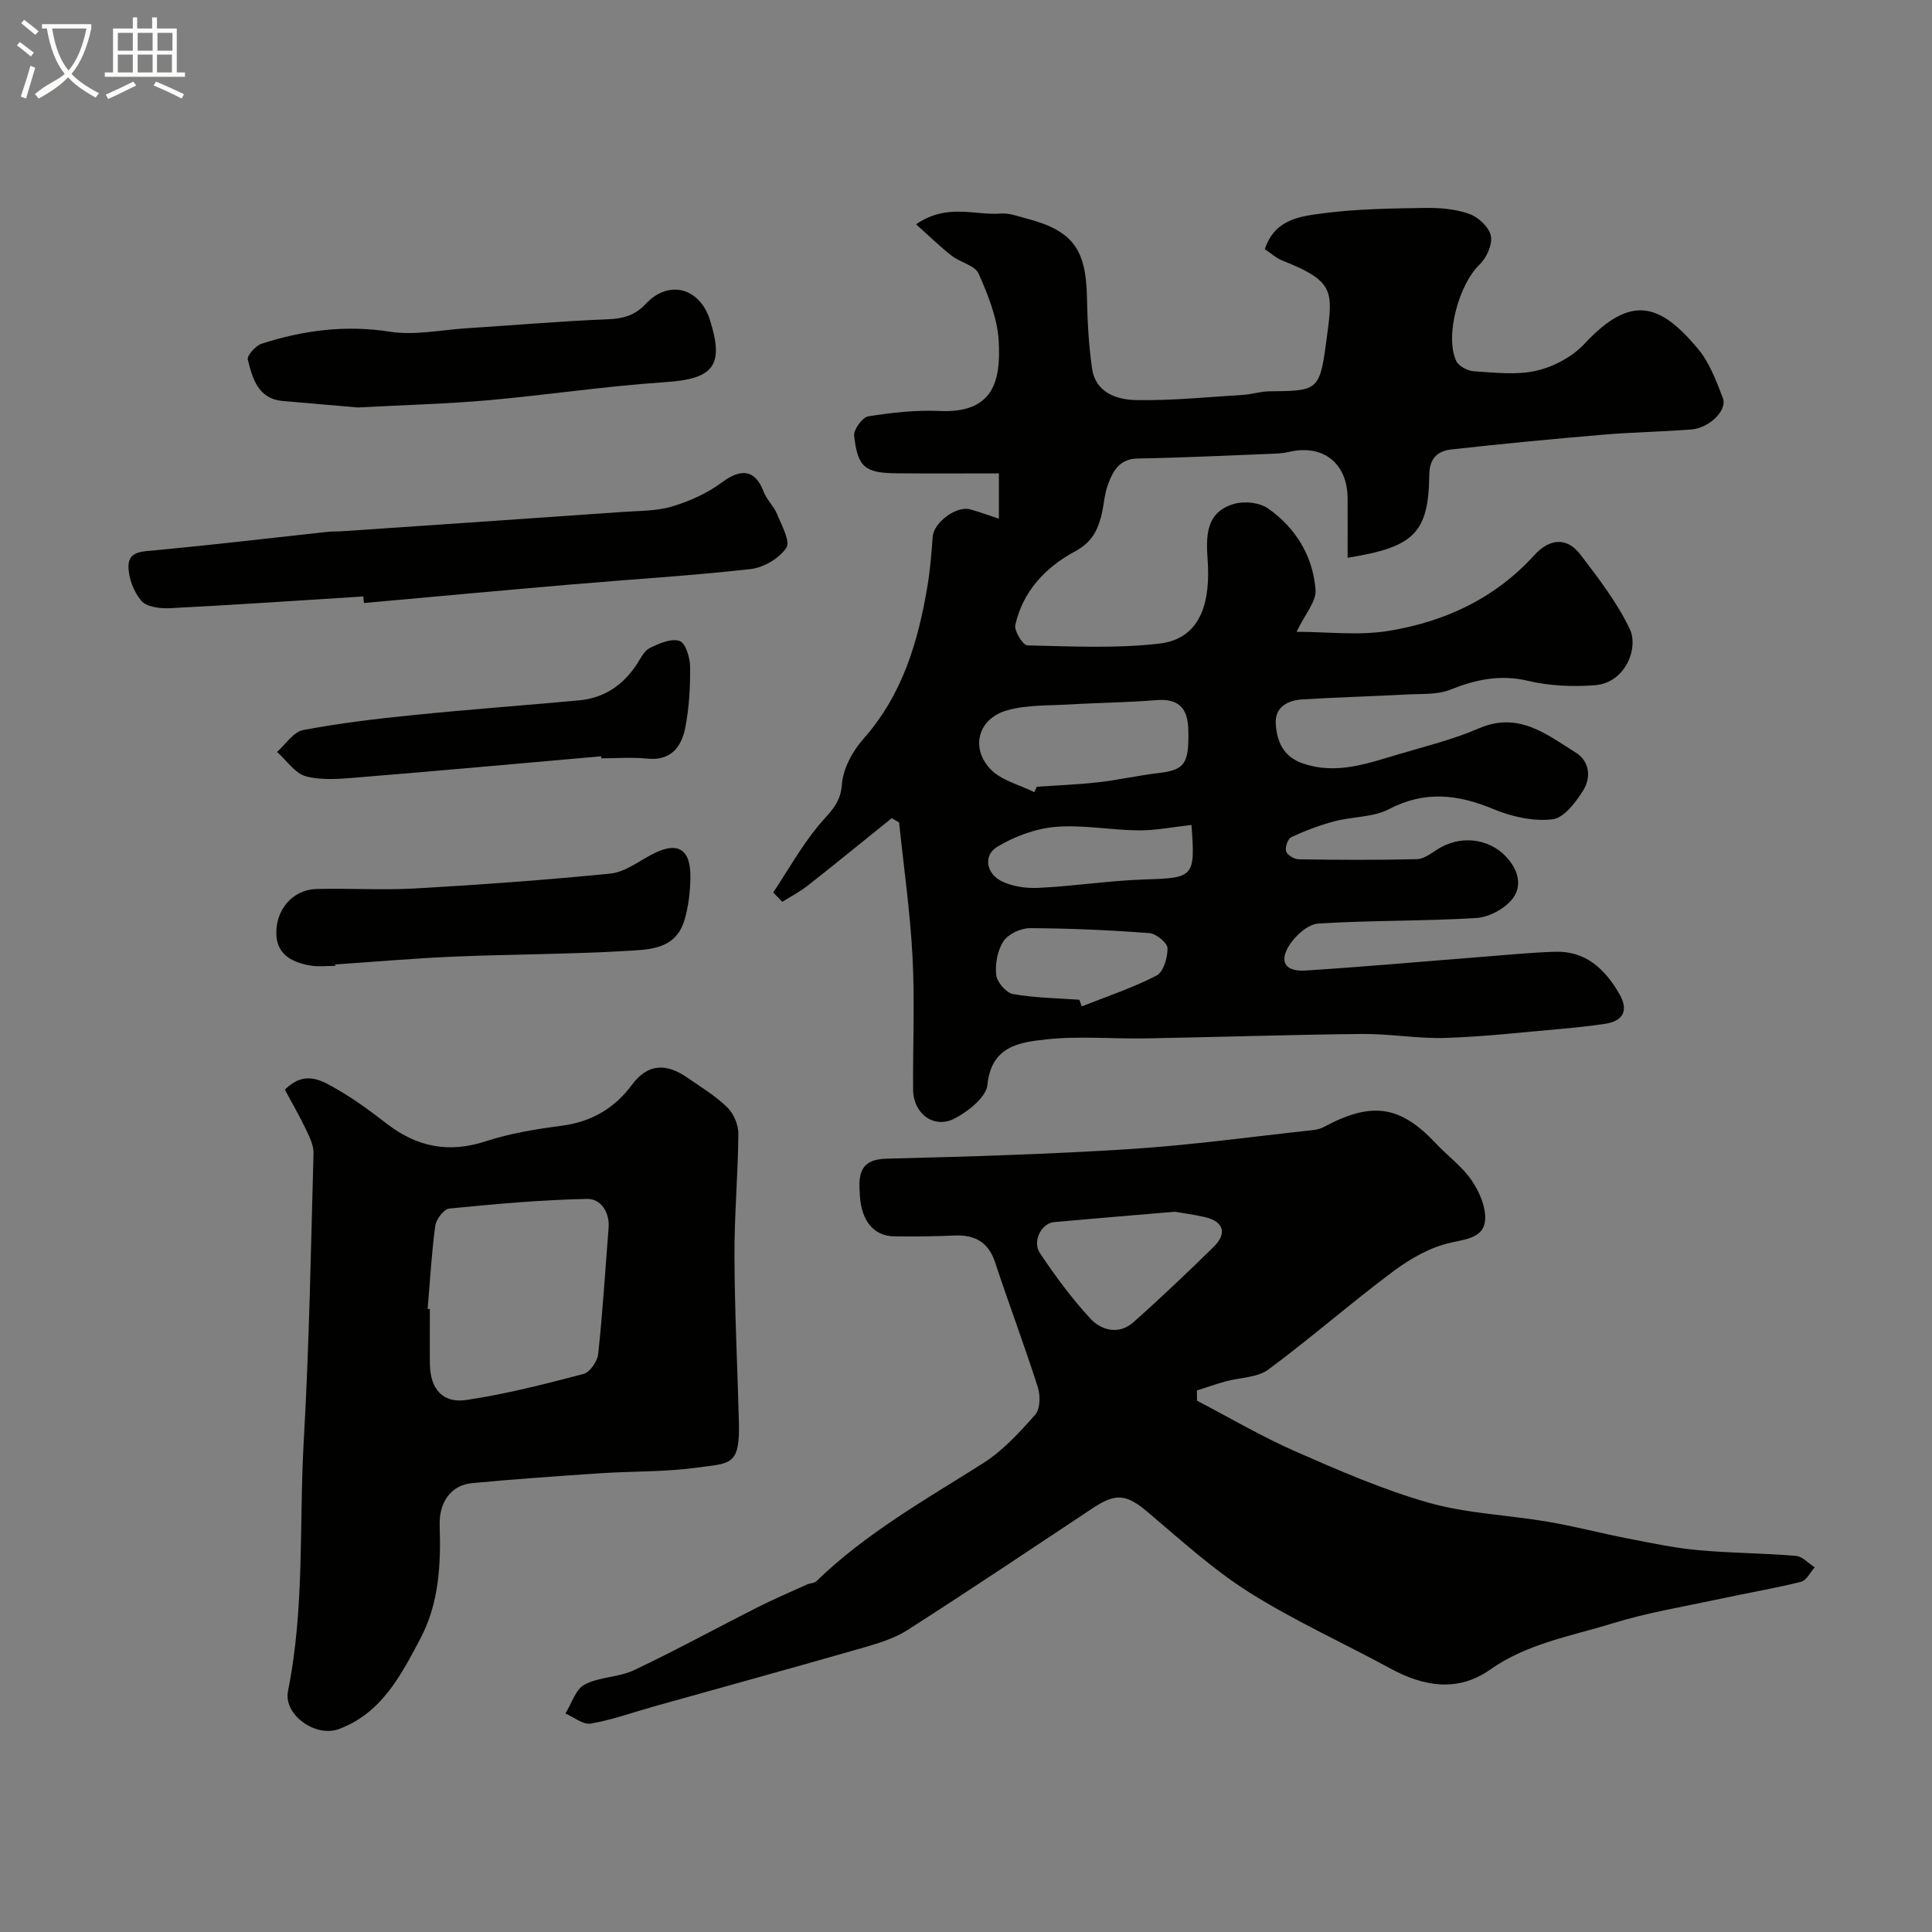
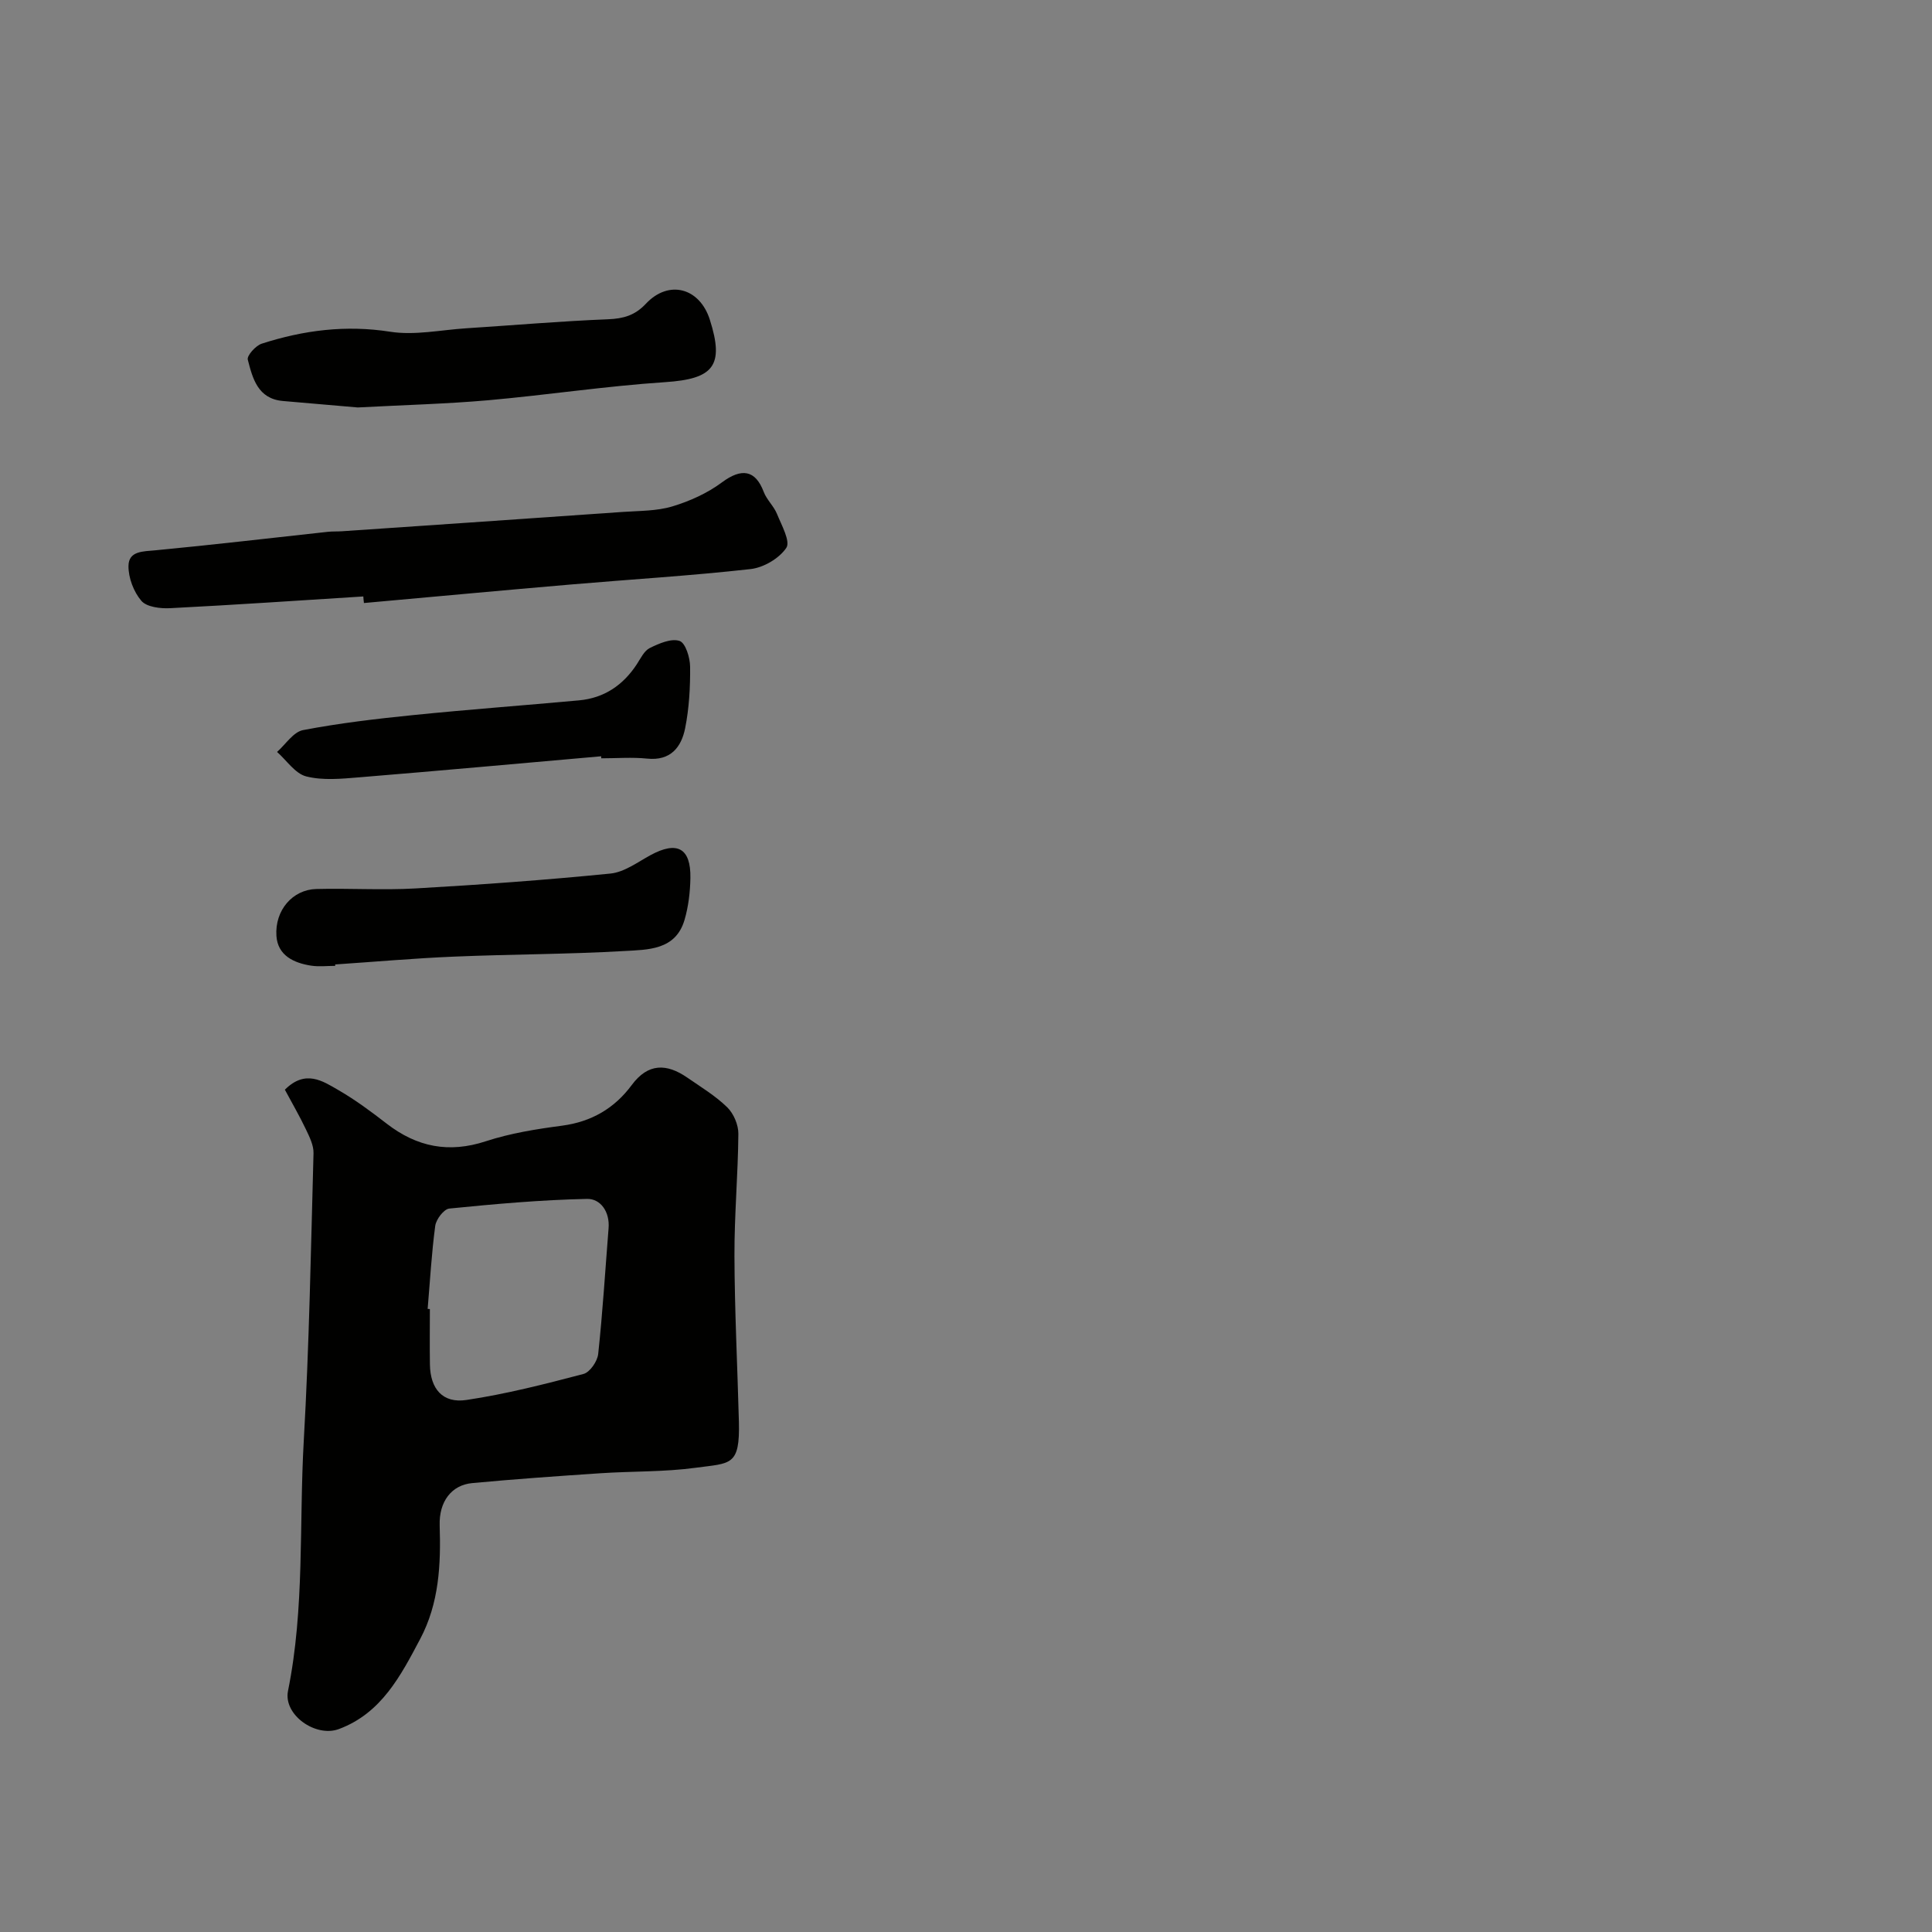
<svg xmlns="http://www.w3.org/2000/svg" enable-background="new 0 0 400 400" viewBox="0 0 400 400">
  <rect x="0" y="0" width="400" height="400" fill="#808080" stroke="none" />
-   <path d="m6.4 11.7c-1-.8-1.9-1.6-2.9-2.3l.6-.7c.9.7 1.9 1.4 2.9 2.2zm-2.1 8.3c.7-2.1 1.4-4.2 2-6.4.2.1.6.3 1 .4-.7 2.3-1.3 4.4-1.9 6.4zm3-12.8c-1.1-.9-2.1-1.7-2.9-2.4l.6-.7c1 .8 2 1.5 3 2.4zm1.4-1.3v-.9h10.2v.9c-.9 4.2-2.3 7.3-4.1 9.4 1.3 1.4 3.2 2.7 5.7 4-.2.2-.4.5-.7.9-2.5-1.4-4.4-2.7-5.7-4.2-1.4 1.5-3.5 3-6.1 4.4 0 0 0 0-.1-.1-.3-.4-.5-.7-.7-.8 2.7-2.3 4.7-2.8 6.2-4.2-1.8-2.2-3-5.3-3.7-9.4zm9.2 0h-7.1c.6 3.8 1.7 6.7 3.4 8.7 1.7-2 2.9-4.8 3.7-8.7z" fill="#fbfcfa" />
-   <path d="m31.6 3.6h.9v2.3h4.1v9.1h1.7v.9h-16.6v-.9h1.7v-9.1h4.1v-2.3h.9v2.3h3.1v-2.3zm-4 13.3.6.8c-1.9.9-3.8 1.9-5.8 2.8-.2-.3-.3-.6-.5-.9 2-.9 3.9-1.8 5.7-2.7zm-3.2-10.1v3.7h3.1v-3.7zm0 4.5v3.7h3.1v-3.7zm4.1-4.5v3.7h3.1v-3.7zm0 4.5v3.7h3.1v-3.7zm9.1 9.1c-2.1-1.1-4.1-2-5.8-2.7l.5-.8c2.2.9 4.1 1.8 5.8 2.6zm-1.9-13.6h-3.1v3.7h3.1zm-3.2 4.5v3.7h3.1v-3.7z" fill="#fbfcfa" />
  <g fill="#010100">
-     <path d="m184.62 169.4c-5.79 4.66-11.55 9.36-17.39 13.96-1.63 1.28-3.5 2.24-5.26 3.35-.63-.64-1.25-1.29-1.88-1.93 3.05-4.61 5.79-9.47 9.27-13.74 2.17-2.66 4.66-4.45 4.94-8.57.22-3.29 2.21-6.96 4.48-9.52 8.04-9.07 11.28-19.99 13.22-31.5.57-3.4.86-6.87 1.1-10.31.2-2.93 4.87-6.48 7.79-5.68 1.72.47 3.39 1.1 5.92 1.93 0-3.3 0-6.15 0-9.38-7.22 0-14.2.05-21.18-.02-6.54-.06-8.04-1.22-8.79-7.75-.15-1.28 1.71-3.84 2.92-4.04 4.86-.78 9.86-1.33 14.77-1.11 11.02.49 12.73-5.99 12.24-14.53-.28-4.73-2.21-9.51-4.17-13.93-.76-1.7-3.78-2.29-5.55-3.67-2.4-1.87-4.58-4.02-7.39-6.52 6.44-4.44 12.18-1.79 17.57-2.23 1.71-.14 3.52.57 5.25 1.02 9.56 2.49 12.37 6.29 12.56 16.27.1 4.94.35 9.91 1.06 14.79.71 4.97 5.06 6.46 9.05 6.54 7.41.14 14.85-.62 22.27-1.08 1.79-.11 3.56-.71 5.34-.73 9.56-.11 10.44 0 11.68-9.24 1.53-11.4 2.43-13.32-8.95-17.84-1.3-.52-2.4-1.54-3.62-2.36 2.09-6.35 7.57-6.83 12.35-7.45 6.86-.89 13.85-.97 20.79-1.08 3.08-.05 6.34.22 9.2 1.24 1.87.67 4.11 2.76 4.46 4.55.36 1.79-.9 4.56-2.35 5.94-4.18 3.98-7.24 14.65-4.84 19.93.49 1.09 2.38 2.08 3.69 2.16 4.32.27 8.83.83 12.94-.12 3.59-.83 7.45-2.89 9.94-5.57 9.73-10.46 15.72-8.2 23.43.95 2.42 2.87 3.85 6.7 5.22 10.29.97 2.53-2.81 6.21-6.55 6.5-6.09.47-12.2.56-18.28 1.08-10.47.89-20.92 1.89-31.36 3.05-2.79.31-4.55 1.73-4.59 5.24-.16 12.03-3.1 15-16.91 17.18 0-4.17.02-8.24 0-12.3-.05-7.32-5.13-11.28-12.21-9.59-1.27.3-2.62.33-3.93.39-9.1.35-18.2.8-27.31.96-3.77.06-5.11 2.54-6.14 5.3-.79 2.11-.87 4.48-1.44 6.68-.82 3.15-2.09 5.48-5.49 7.3-5.97 3.19-10.72 8.2-12.28 15.17-.28 1.23 1.58 4.22 2.5 4.24 9.11.2 18.32.68 27.32-.37 8.97-1.05 10.57-9.22 10-17.29-.36-5.05-.38-9.98 5.53-11.65 2.11-.6 5.22-.27 6.96.95 5.75 4.02 9.32 9.89 9.85 16.87.18 2.41-2.19 5.02-3.93 8.68 6.36 0 12.79.81 18.92-.17 11.67-1.87 22.12-6.69 30.3-15.7 2.98-3.28 6.62-3.96 9.54-.13 3.75 4.91 7.61 9.92 10.24 15.45 1.83 3.84-.83 11.12-7.26 11.61-4.57.35-9.37.14-13.81-.91-5.8-1.37-10.85-.27-16.16 1.85-2.6 1.04-5.74.81-8.65.96-7.3.39-14.61.59-21.91 1.03-3.02.18-5.72 1.6-5.52 5 .22 3.63 1.49 6.87 5.66 8.28 6.91 2.34 13.23.02 19.64-1.88 5.62-1.67 11.38-3.07 16.73-5.39 8.21-3.56 14 1.2 20.09 5.01 2.92 1.83 3.15 5.17 1.59 7.73-1.53 2.5-4.03 5.8-6.42 6.08-3.96.47-8.44-.54-12.21-2.11-7.36-3.07-14.2-3.87-21.63 0-3.32 1.73-7.6 1.53-11.35 2.53-3.05.81-6.03 1.95-8.89 3.28-.71.33-1.32 2.1-1.07 2.92.24.77 1.68 1.65 2.61 1.66 8.16.13 16.33.17 24.5-.03 1.46-.04 2.96-1.24 4.32-2.09 4.5-2.84 10.32-2.34 14.01 1.47 2.52 2.6 3.65 6.09 1.37 8.91-1.63 2.02-4.81 3.73-7.4 3.89-10.89.67-21.84.47-32.73 1.15-2.09.13-4.61 2.37-5.9 4.32-2.33 3.53-1.02 5.68 3.25 5.41 12.31-.79 24.59-1.9 36.89-2.86 4.93-.39 9.86-.88 14.8-1.03 6.36-.19 10.34 3.64 13.27 8.72 1.96 3.38.9 5.65-3.07 6.22-2.91.42-5.84.75-8.77 1.01-8.03.7-16.06 1.63-24.1 1.89-5.75.19-11.54-.87-17.3-.82-14.94.15-29.87.65-44.8.92-6.86.12-13.79-.54-20.57.2-5.45.6-11.41 1.31-12.21 9.4-.26 2.57-3.93 5.47-6.72 6.95-4.32 2.29-8.64-.94-8.67-5.95-.07-9.17.36-18.35-.12-27.49-.49-9.3-1.82-18.56-2.78-27.83-.54-.3-1.03-.58-1.53-.87zm29.53-5.39c.17-.37.34-.75.5-1.12 4.25-.3 8.52-.45 12.75-.93 4.2-.48 8.34-1.43 12.54-1.92 5.36-.63 6.26-1.95 6.09-8.93-.11-4.52-2-6.55-6.71-6.15-5.88.49-11.8.52-17.7.88-4.44.27-9.07.05-13.25 1.27-5.87 1.72-7.5 7.74-3.28 12.16 2.23 2.32 5.99 3.2 9.06 4.74zm9.31 42.98c.17.46.35.91.52 1.37 5.18-2.06 10.52-3.82 15.46-6.37 1.44-.74 2.32-3.74 2.28-5.69-.02-1.1-2.35-3-3.75-3.11-8.22-.62-16.48-.99-24.72-1.02-1.88-.01-4.48 1.19-5.48 2.69-1.26 1.88-1.76 4.69-1.52 6.98.15 1.48 2.05 3.7 3.46 3.96 4.51.81 9.15.85 13.75 1.19zm23.22-36.19c-3.87.42-7.41 1.15-10.94 1.12-5.75-.05-11.54-1.2-17.22-.72-4.14.35-8.48 1.97-12.06 4.13-2.88 1.73-2.26 5.36.61 6.95 2.28 1.26 5.34 1.67 8.01 1.54 7.34-.35 14.65-1.51 21.98-1.74 10.08-.32 10.44-.46 9.62-11.28z" />
-     <path d="m247.83 290c6.76 3.52 13.35 7.41 20.31 10.47 9.03 3.97 18.16 7.95 27.61 10.64 7.95 2.26 16.45 2.54 24.66 3.94 5.59.95 11.1 2.41 16.67 3.49 4.8.93 9.61 1.95 14.46 2.4 6.73.62 13.52.62 20.26 1.18 1.36.11 2.62 1.55 3.92 2.38-.94 1.04-1.72 2.72-2.85 3-5.51 1.37-11.12 2.31-16.67 3.51-7.47 1.61-15.06 2.84-22.34 5.09-8.62 2.66-17.66 4.15-25.37 9.59-6.66 4.7-13.76 3.5-20.68-.27-9.72-5.3-19.89-9.88-29.22-15.77-7.49-4.73-14.15-10.84-20.97-16.59-4.33-3.66-6.53-4.03-11.31-.86-12.78 8.47-25.51 17.02-38.42 25.28-2.81 1.8-6.22 2.8-9.47 3.74-14.32 4.11-28.68 8.06-43.03 12.08-4.35 1.22-8.64 2.78-13.06 3.55-1.59.28-3.51-1.33-5.27-2.08 1.29-2.06 2.11-5.01 3.96-5.99 3.07-1.63 7.06-1.48 10.23-2.98 8.6-4.07 16.95-8.65 25.44-12.95 3.44-1.74 6.98-3.25 10.49-4.84.58-.26 1.4-.2 1.81-.6 10.23-9.95 22.57-16.89 34.51-24.44 4.12-2.6 7.58-6.4 10.85-10.1 1.04-1.18 1.06-3.98.51-5.7-2.77-8.65-5.98-17.17-8.83-25.8-1.4-4.24-4.2-5.75-8.43-5.57-4.15.18-8.32.23-12.47.17-4.17-.06-6.75-3.11-7.1-8.35-.27-4.01-.36-7.59 5.52-7.73 16.86-.42 33.74-.92 50.57-2 12.58-.81 25.11-2.55 37.66-3.91.79-.09 1.62-.28 2.31-.65 9.93-5.34 15.8-4.47 23.19 3.4 2.44 2.6 5.45 4.78 7.42 7.67 1.6 2.35 3 5.57 2.77 8.25-.3 3.5-3.66 3.88-7.02 4.61-4.24.92-8.43 3.3-11.98 5.95-8.8 6.56-17.07 13.83-25.89 20.35-2.29 1.69-5.86 1.62-8.82 2.44-2 .55-3.97 1.25-5.95 1.88 0 .72.01 1.42.02 2.12zm-4.61-39.12c-9.27.79-17.13 1.43-24.98 2.14-2.6.24-4.58 3.96-2.93 6.43 3.16 4.74 6.59 9.38 10.45 13.56 2.3 2.48 5.92 3.38 8.88.76 5.69-5.04 11.2-10.3 16.64-15.62 2.82-2.76 2.06-5.25-1.73-6.14-2.53-.59-5.12-.92-6.33-1.13z" />
    <path d="m58.98 225.61c4.25-4.24 7.81-1.81 11.08.08 3.52 2.03 6.82 4.49 10.04 6.98 6.24 4.81 12.83 6.13 20.5 3.61 5.07-1.66 10.46-2.52 15.77-3.22 6.09-.81 10.85-3.59 14.42-8.41 3.39-4.58 7.24-4.49 11.51-1.54 2.82 1.95 5.82 3.76 8.25 6.13 1.34 1.3 2.34 3.65 2.32 5.51-.07 8.43-.84 16.86-.81 25.28.04 11.43.62 22.85.92 34.28.24 9.27-1.7 8.59-8.91 9.57-6.52.89-13.17.7-19.76 1.14-8.86.59-17.71 1.21-26.55 2.04-4.28.4-6.89 3.83-6.73 8.77.26 8.13-.12 16.1-4.03 23.49-4.04 7.63-8.03 15.38-16.83 18.66-4.82 1.8-11.55-2.95-10.54-7.9 3.47-17.13 2.28-34.51 3.26-51.76 1.13-19.83 1.48-39.71 2.02-59.57.04-1.63-.83-3.37-1.57-4.92-1.31-2.76-2.86-5.42-4.36-8.22zm29.56 45.38c.15.01.3.02.46.04 0 3.83-.05 7.66.01 11.49.08 5.01 2.62 8.07 7.56 7.33 8.17-1.22 16.23-3.28 24.24-5.39 1.33-.35 2.88-2.62 3.04-4.14.93-8.66 1.46-17.36 2.15-26.04.27-3.37-1.64-6.12-4.47-6.06-9.52.2-19.03 1.05-28.51 2-1.12.11-2.73 2.23-2.91 3.58-.76 5.69-1.08 11.45-1.57 17.19z" />
    <path d="m75.22 123.49c-13.34.84-26.67 1.75-40.02 2.43-2.01.1-4.83-.24-5.93-1.52-1.59-1.86-2.7-4.78-2.67-7.23.04-3.13 3.02-2.99 5.62-3.24 11.89-1.13 23.75-2.53 35.62-3.82.99-.11 1.99-.05 2.99-.12 19.37-1.32 38.75-2.64 58.12-4 3.43-.24 7-.17 10.24-1.14 3.62-1.09 7.27-2.74 10.28-4.98 4.05-3.01 6.92-2.61 8.65 1.97.62 1.64 2.09 2.94 2.75 4.57.94 2.32 2.82 5.68 1.93 7.01-1.46 2.19-4.71 4.1-7.4 4.4-12.39 1.39-24.85 2.13-37.28 3.2-14.26 1.22-28.51 2.55-42.77 3.83-.06-.45-.1-.91-.13-1.36z" />
    <path d="m74.07 84.36c-4.38-.38-9.95-.85-15.51-1.34-5.19-.46-6.26-4.68-7.26-8.56-.21-.84 1.64-2.91 2.9-3.31 8.64-2.78 17.37-3.91 26.57-2.47 5.08.8 10.48-.37 15.73-.71 9.8-.63 19.6-1.48 29.41-1.87 3.19-.13 5.56-.81 7.81-3.21 4.72-5.04 11.13-3.33 13.24 3.29 3.06 9.58.75 12.28-9.25 12.94-12.25.81-24.42 2.66-36.66 3.75-8.56.75-17.16.97-26.98 1.49z" />
    <path d="m69.41 199.97c-1.67 0-3.36.21-4.99-.04-3.61-.56-6.92-2.11-7.19-6.16-.35-5.34 3.38-9.58 8.23-9.71 6.86-.18 13.74.27 20.58-.12 13.47-.77 26.93-1.74 40.35-3.08 2.87-.29 5.61-2.35 8.29-3.81 5.49-2.99 8.36-1.49 8.26 4.71-.05 2.92-.4 5.92-1.22 8.71-1.85 6.29-7.62 6.14-12.47 6.43-11.74.68-23.52.66-35.28 1.16-8.2.34-16.38 1.07-24.58 1.62.01.08.02.18.02.29z" />
    <path d="m124.46 156.58c-16.71 1.47-33.41 2.99-50.12 4.36-3.64.3-7.49.68-10.93-.19-2.3-.58-4.05-3.31-6.05-5.07 1.78-1.57 3.37-4.13 5.38-4.52 7.53-1.44 15.17-2.34 22.81-3.11 11.44-1.16 22.91-2 34.35-3.05 5.18-.48 9.09-3.13 11.93-7.45.8-1.22 1.53-2.81 2.71-3.39 1.91-.94 4.44-2.04 6.16-1.46 1.23.41 2.17 3.47 2.18 5.35.04 4.25-.2 8.58-1.03 12.73-.79 3.92-3.01 6.79-7.87 6.28-3.13-.32-6.32-.06-9.49-.06-.01-.14-.02-.28-.03-.42z" />
  </g>
</svg>